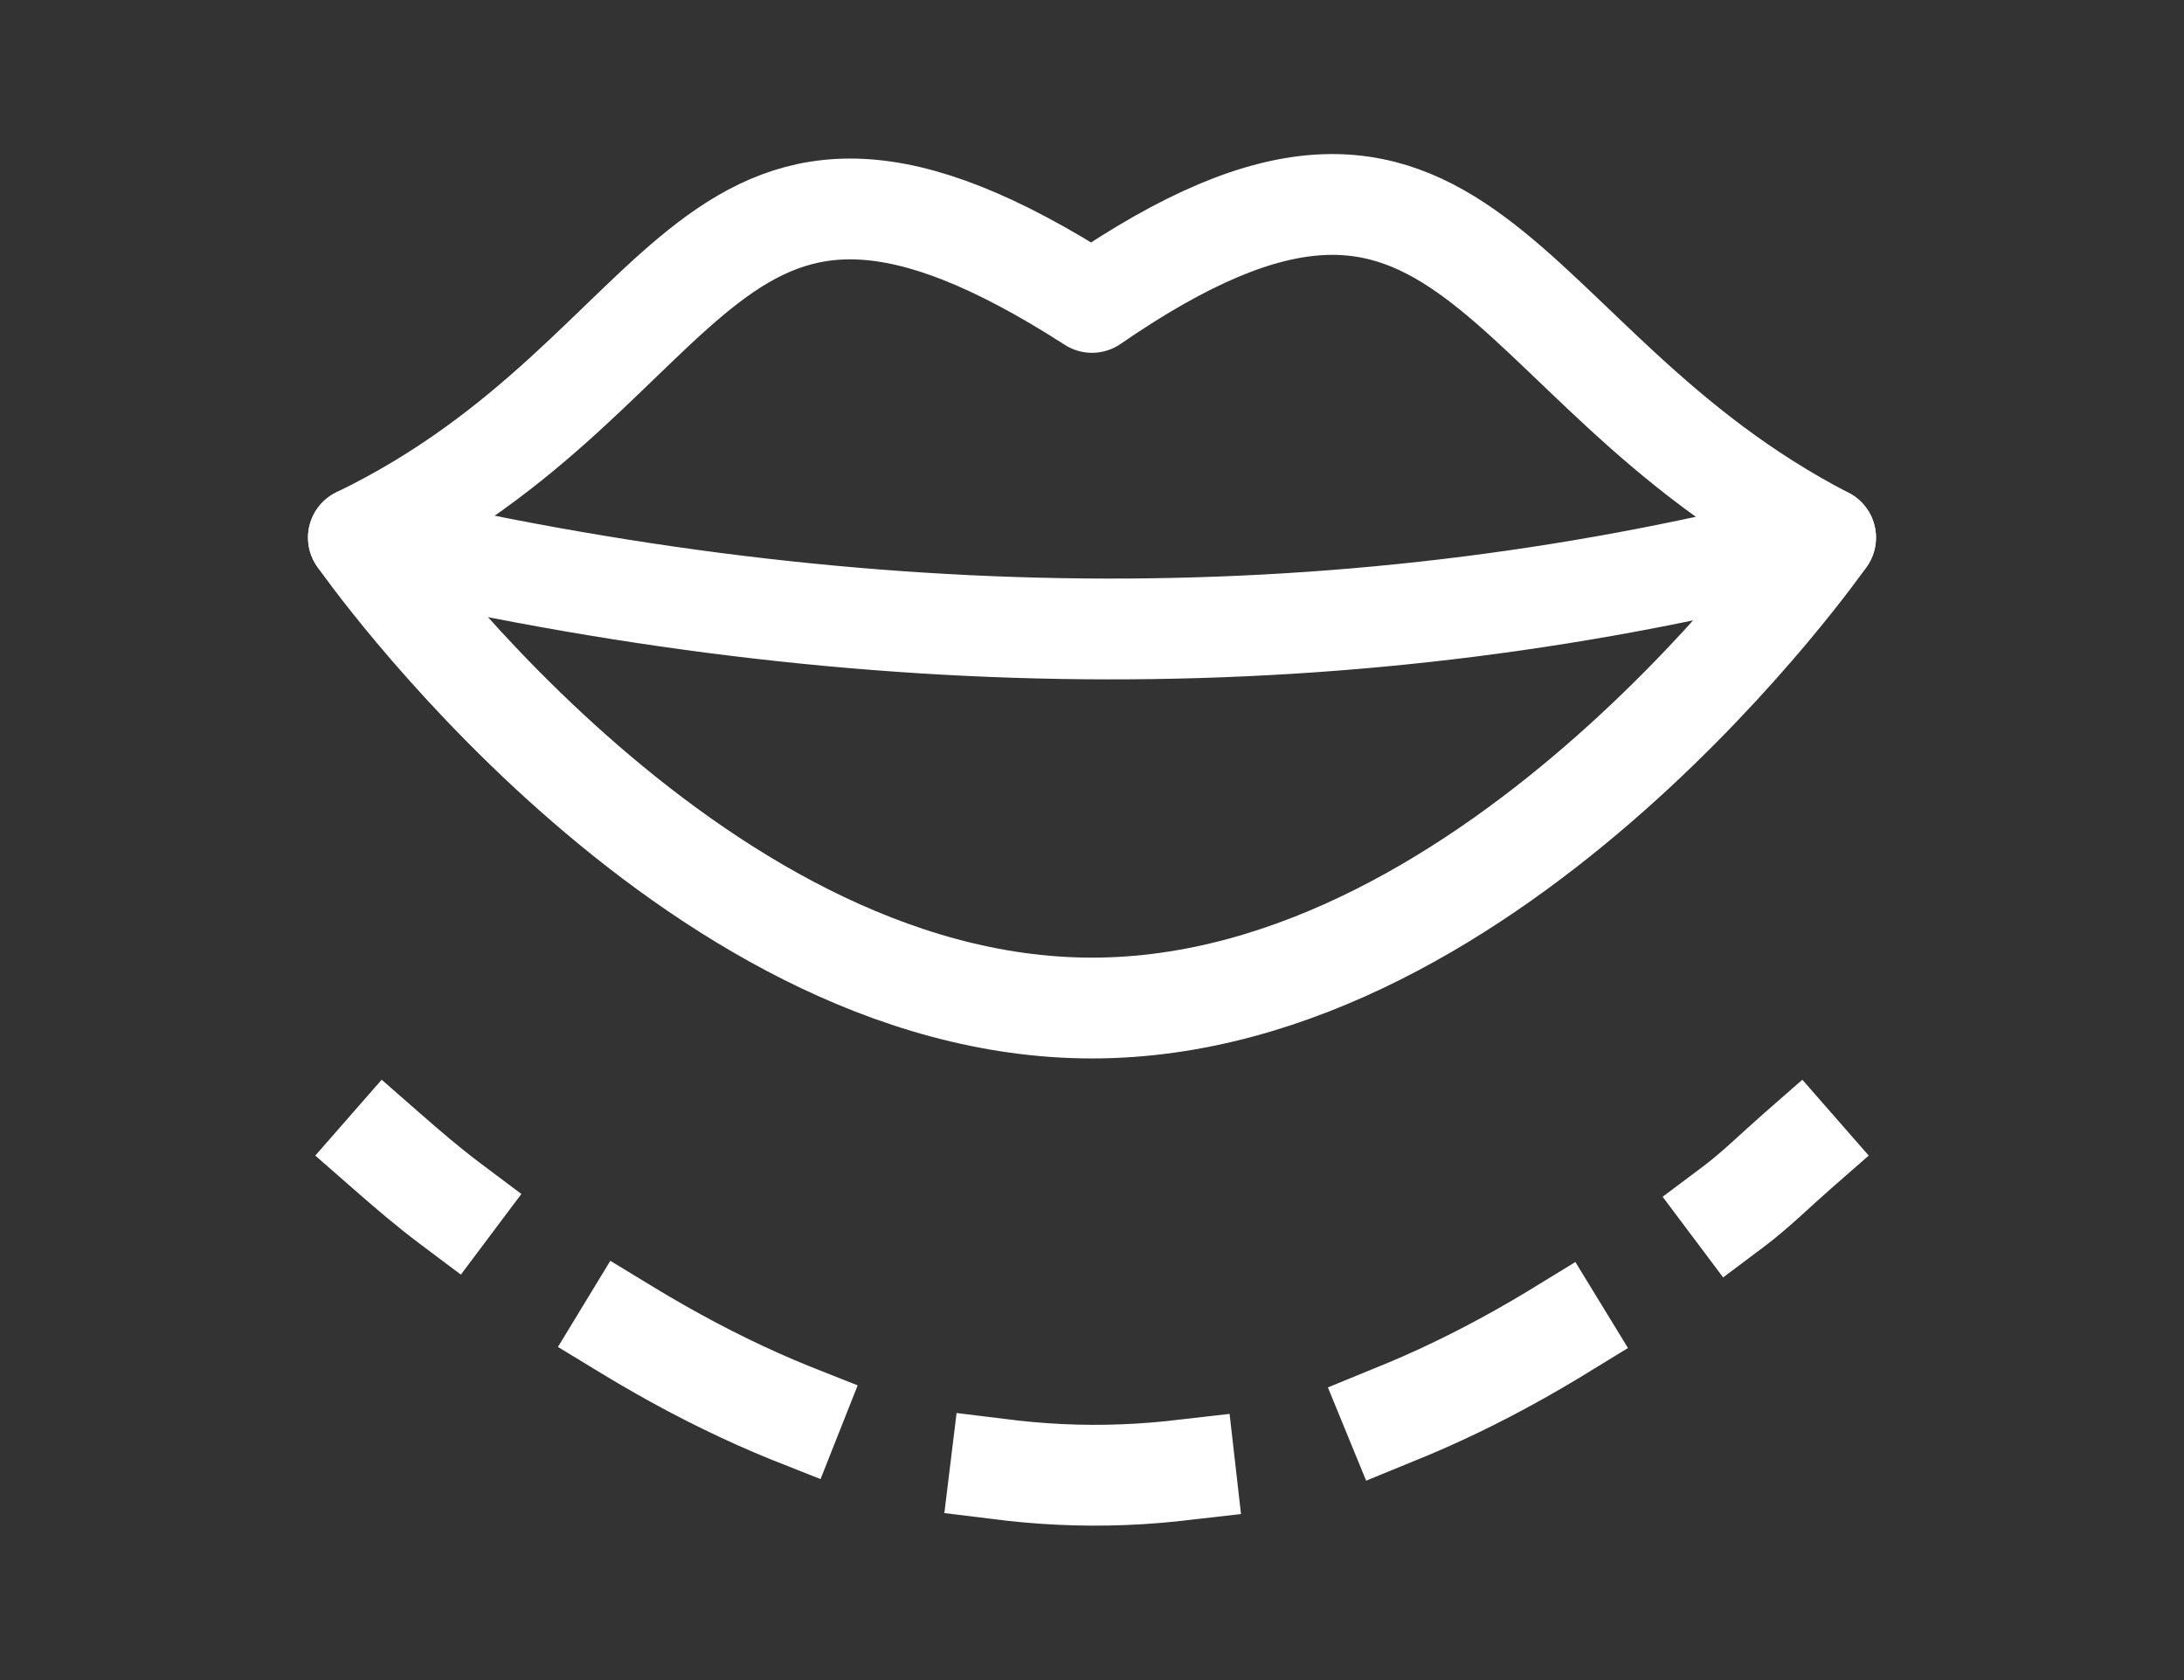
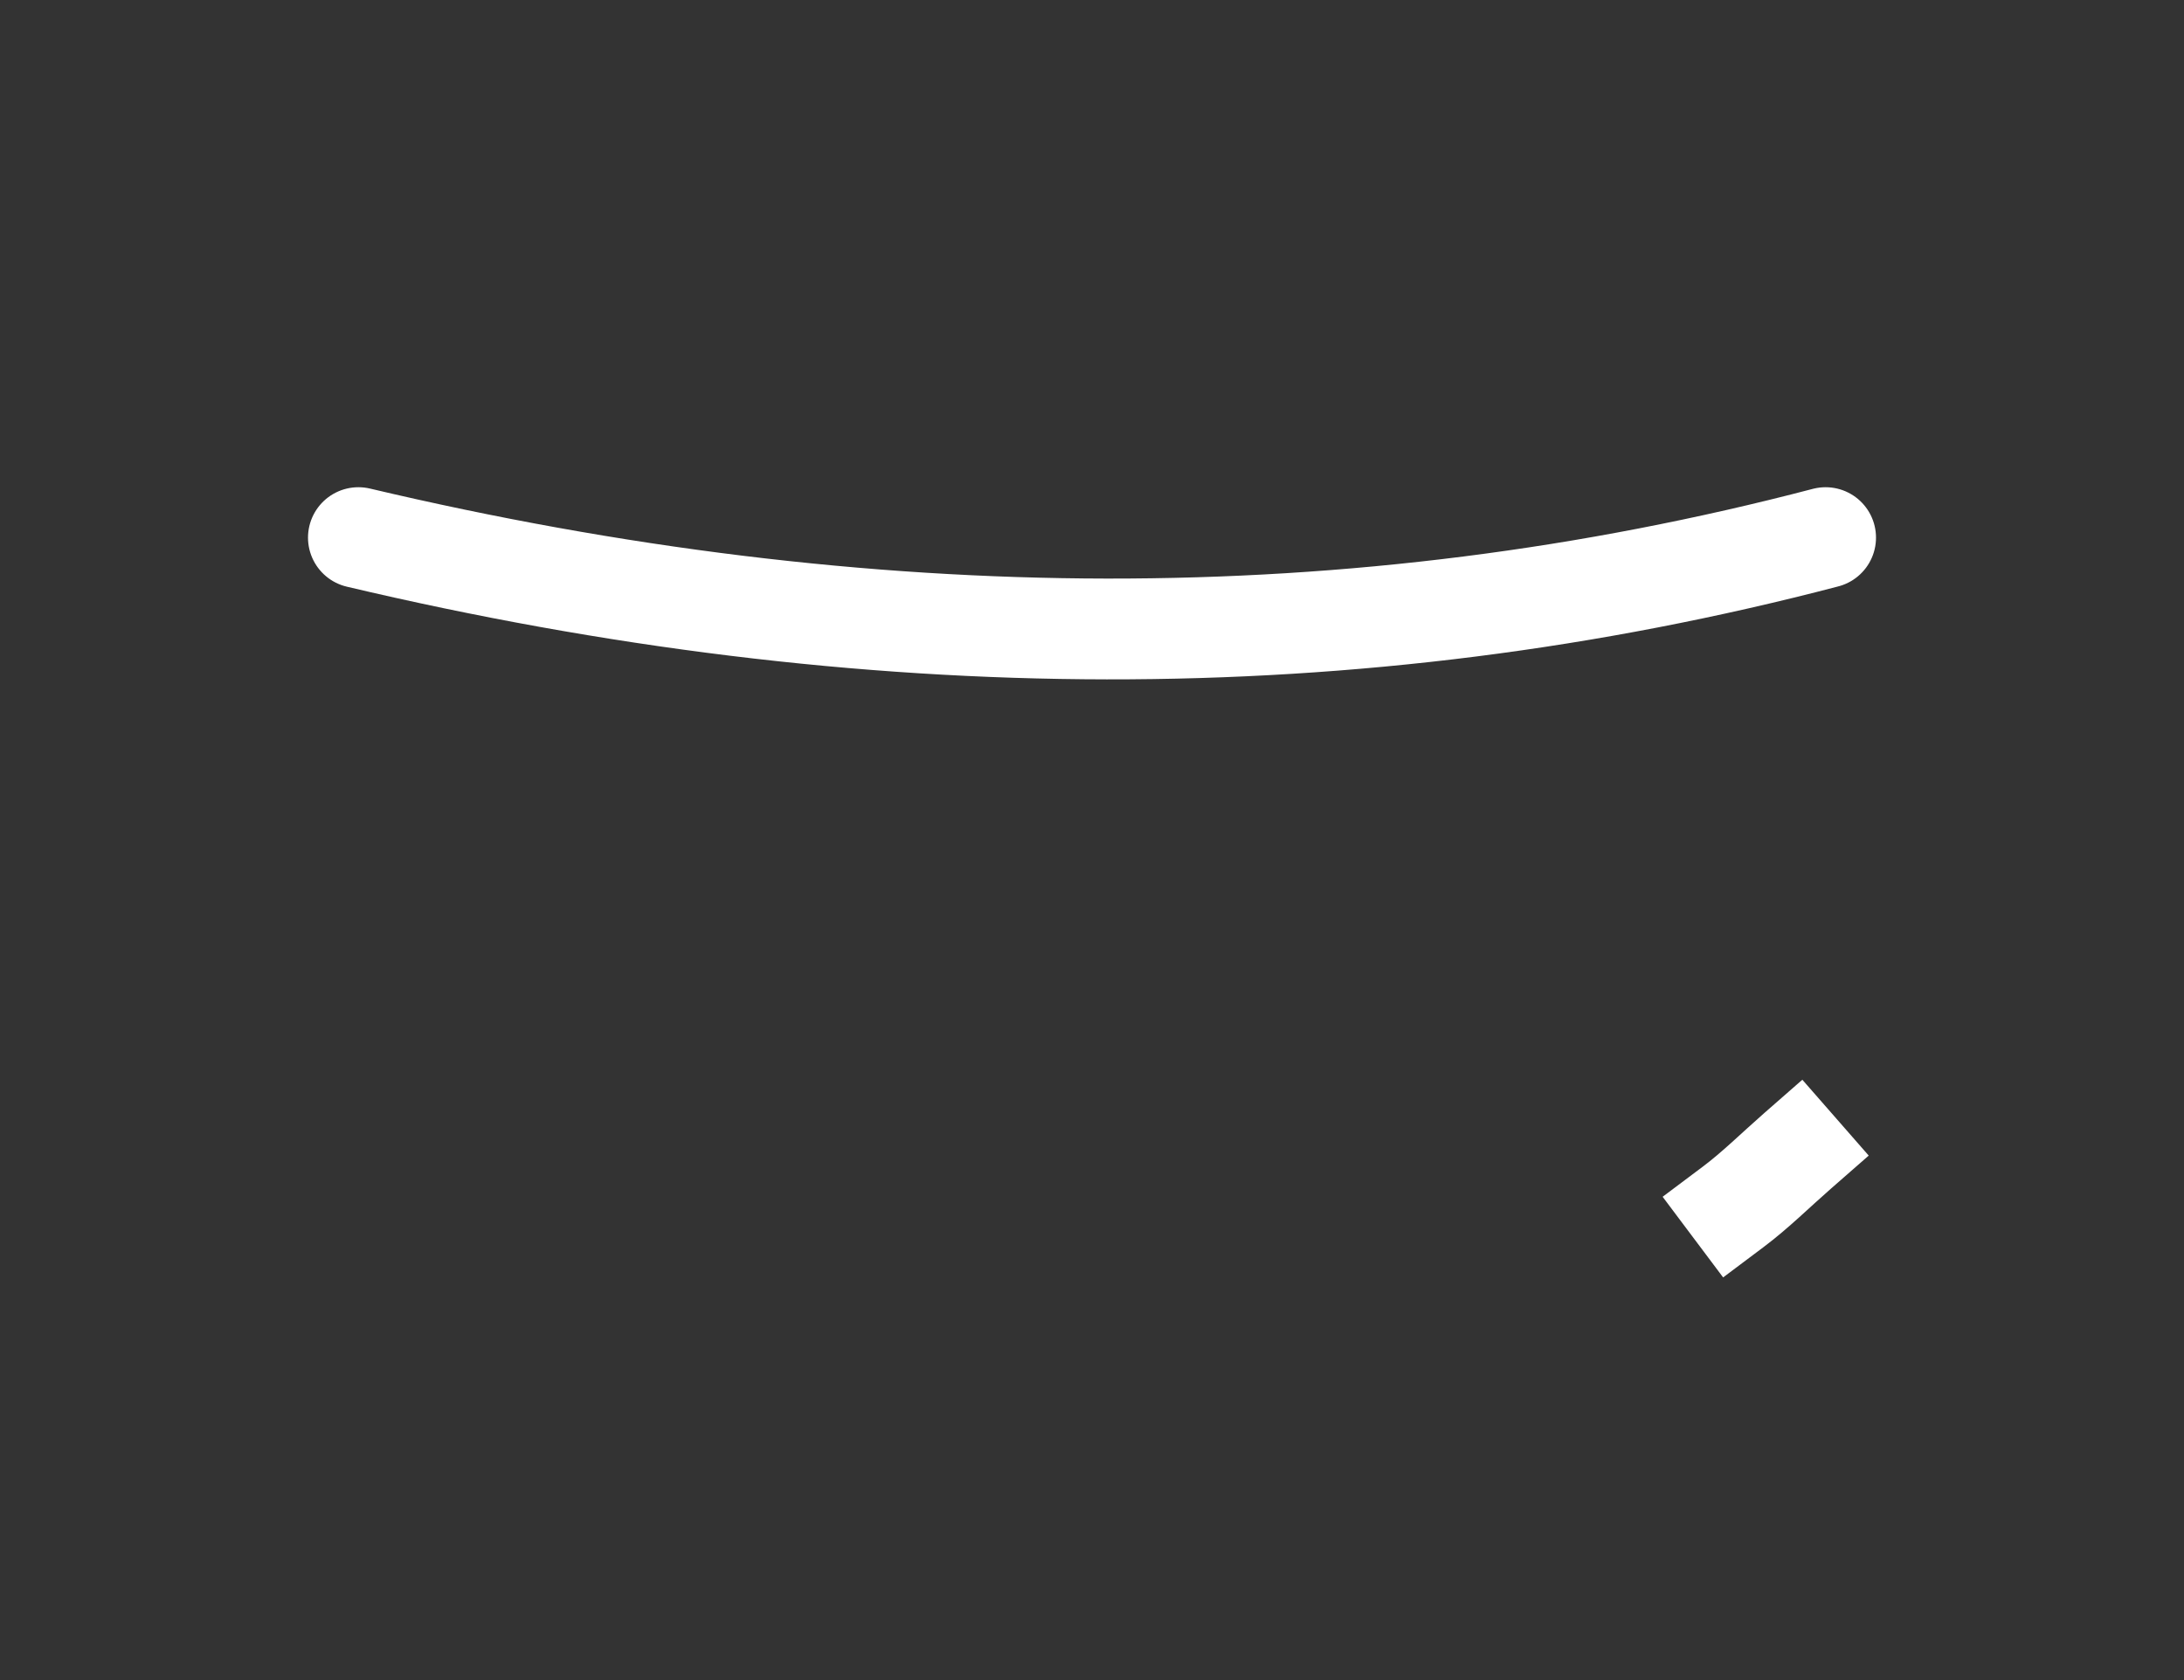
<svg xmlns="http://www.w3.org/2000/svg" version="1.1" id="Layer_1" x="0px" y="0px" viewBox="0 0 78 60" style="enable-background:new 0 0 78 60;" xml:space="preserve">
  <rect x="0" y="0" width="78" height="60" fill="#333333" stroke="none" />
  <style type="text/css">
	.st0{fill:none;stroke:#FFFFFF;stroke-width:3.6;stroke-linecap:round;stroke-linejoin:round;stroke-miterlimit:10;}
	.st1{fill:none;stroke:#FFFFFF;stroke-width:3.6;stroke-linecap:square;stroke-linejoin:round;}
	.st2{fill:none;stroke:#FFFFFF;stroke-width:3.6;stroke-linecap:square;stroke-linejoin:round;stroke-dasharray:6.615,7.718;}
</style>
  <g>
-     <path class="st0" d="M65.2,19.2c0,0-11.7,16.8-26.2,16.8S12.8,19.2,12.8,19.2C25.2,13.2,25,1.8,39,10.8C52.5,1.5,53.2,13,65.2,19.2   z" />
    <path class="st0" d="M12.8,19.2c18.2,4.3,35.6,4.4,52.4,0" />
    <g>
      <g>
-         <path class="st1" d="M13.8,41.1c0.8,0.7,1.5,1.3,2.3,1.9" />
-         <path class="st2" d="M22.4,47.5c12.5,7.6,24.1,6.8,36.5-2.1" />
        <path class="st1" d="M61.9,43.1c0.8-0.6,1.5-1.3,2.3-2" />
      </g>
    </g>
  </g>
</svg>